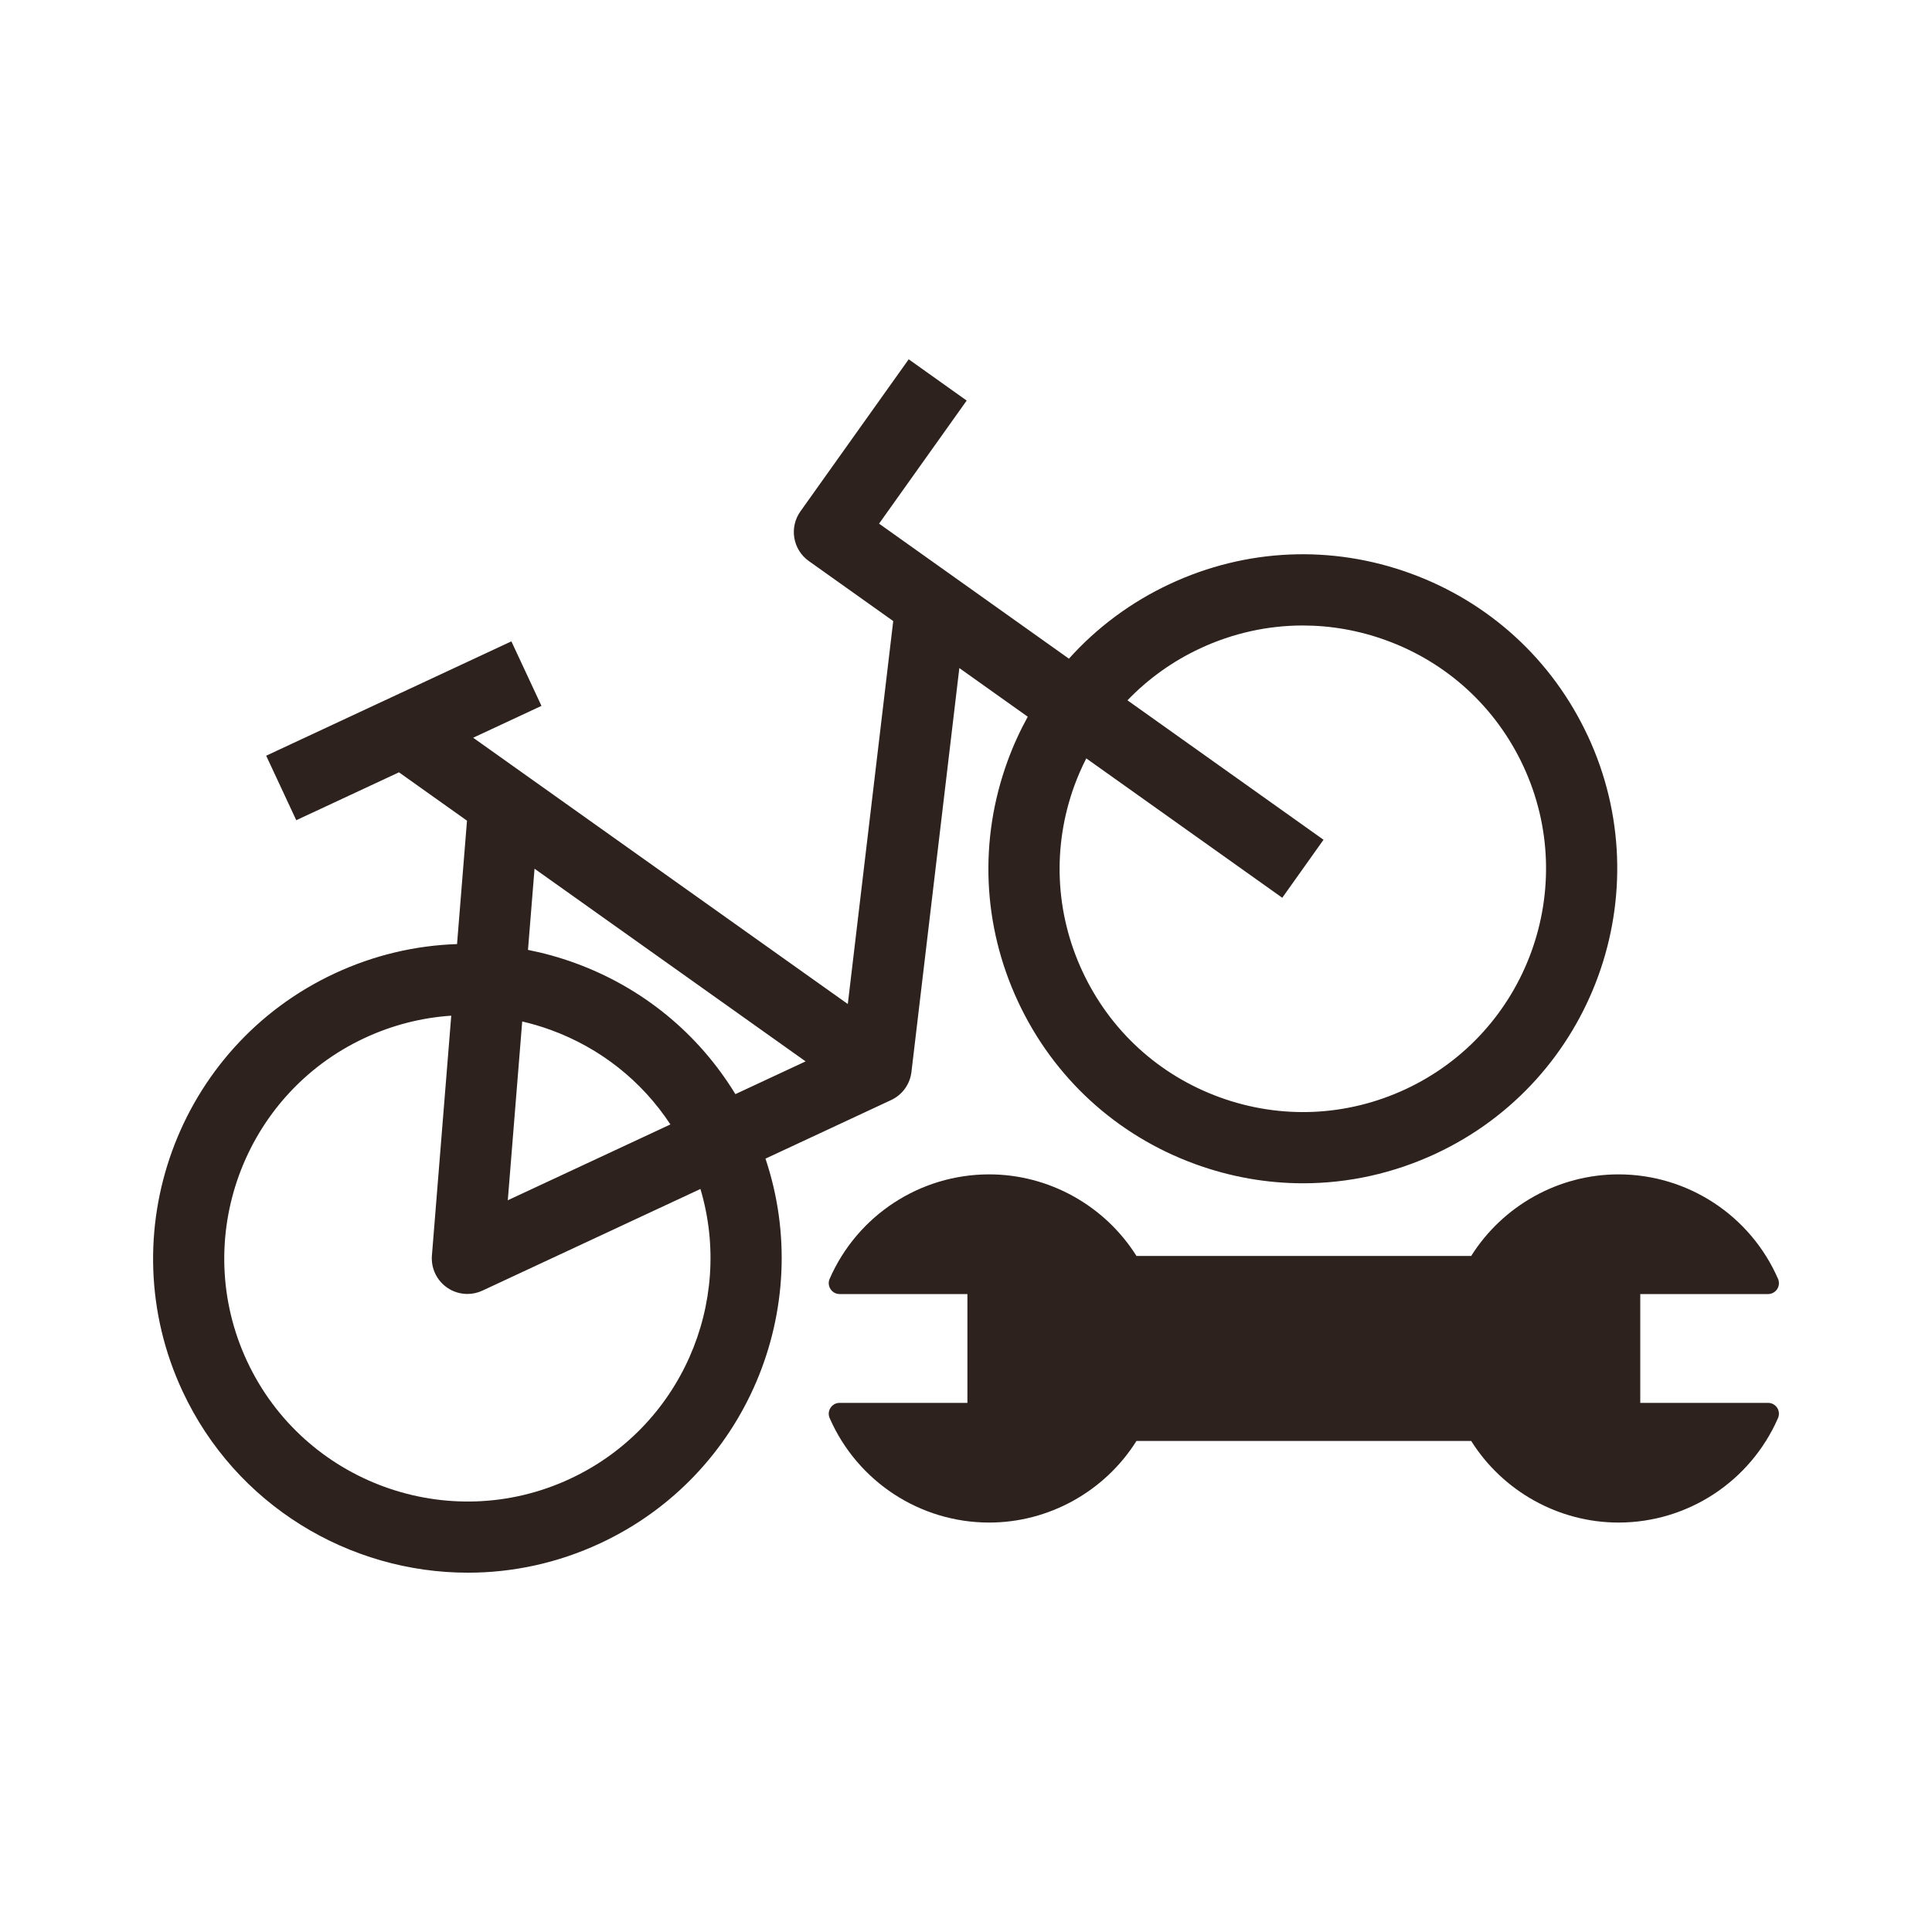
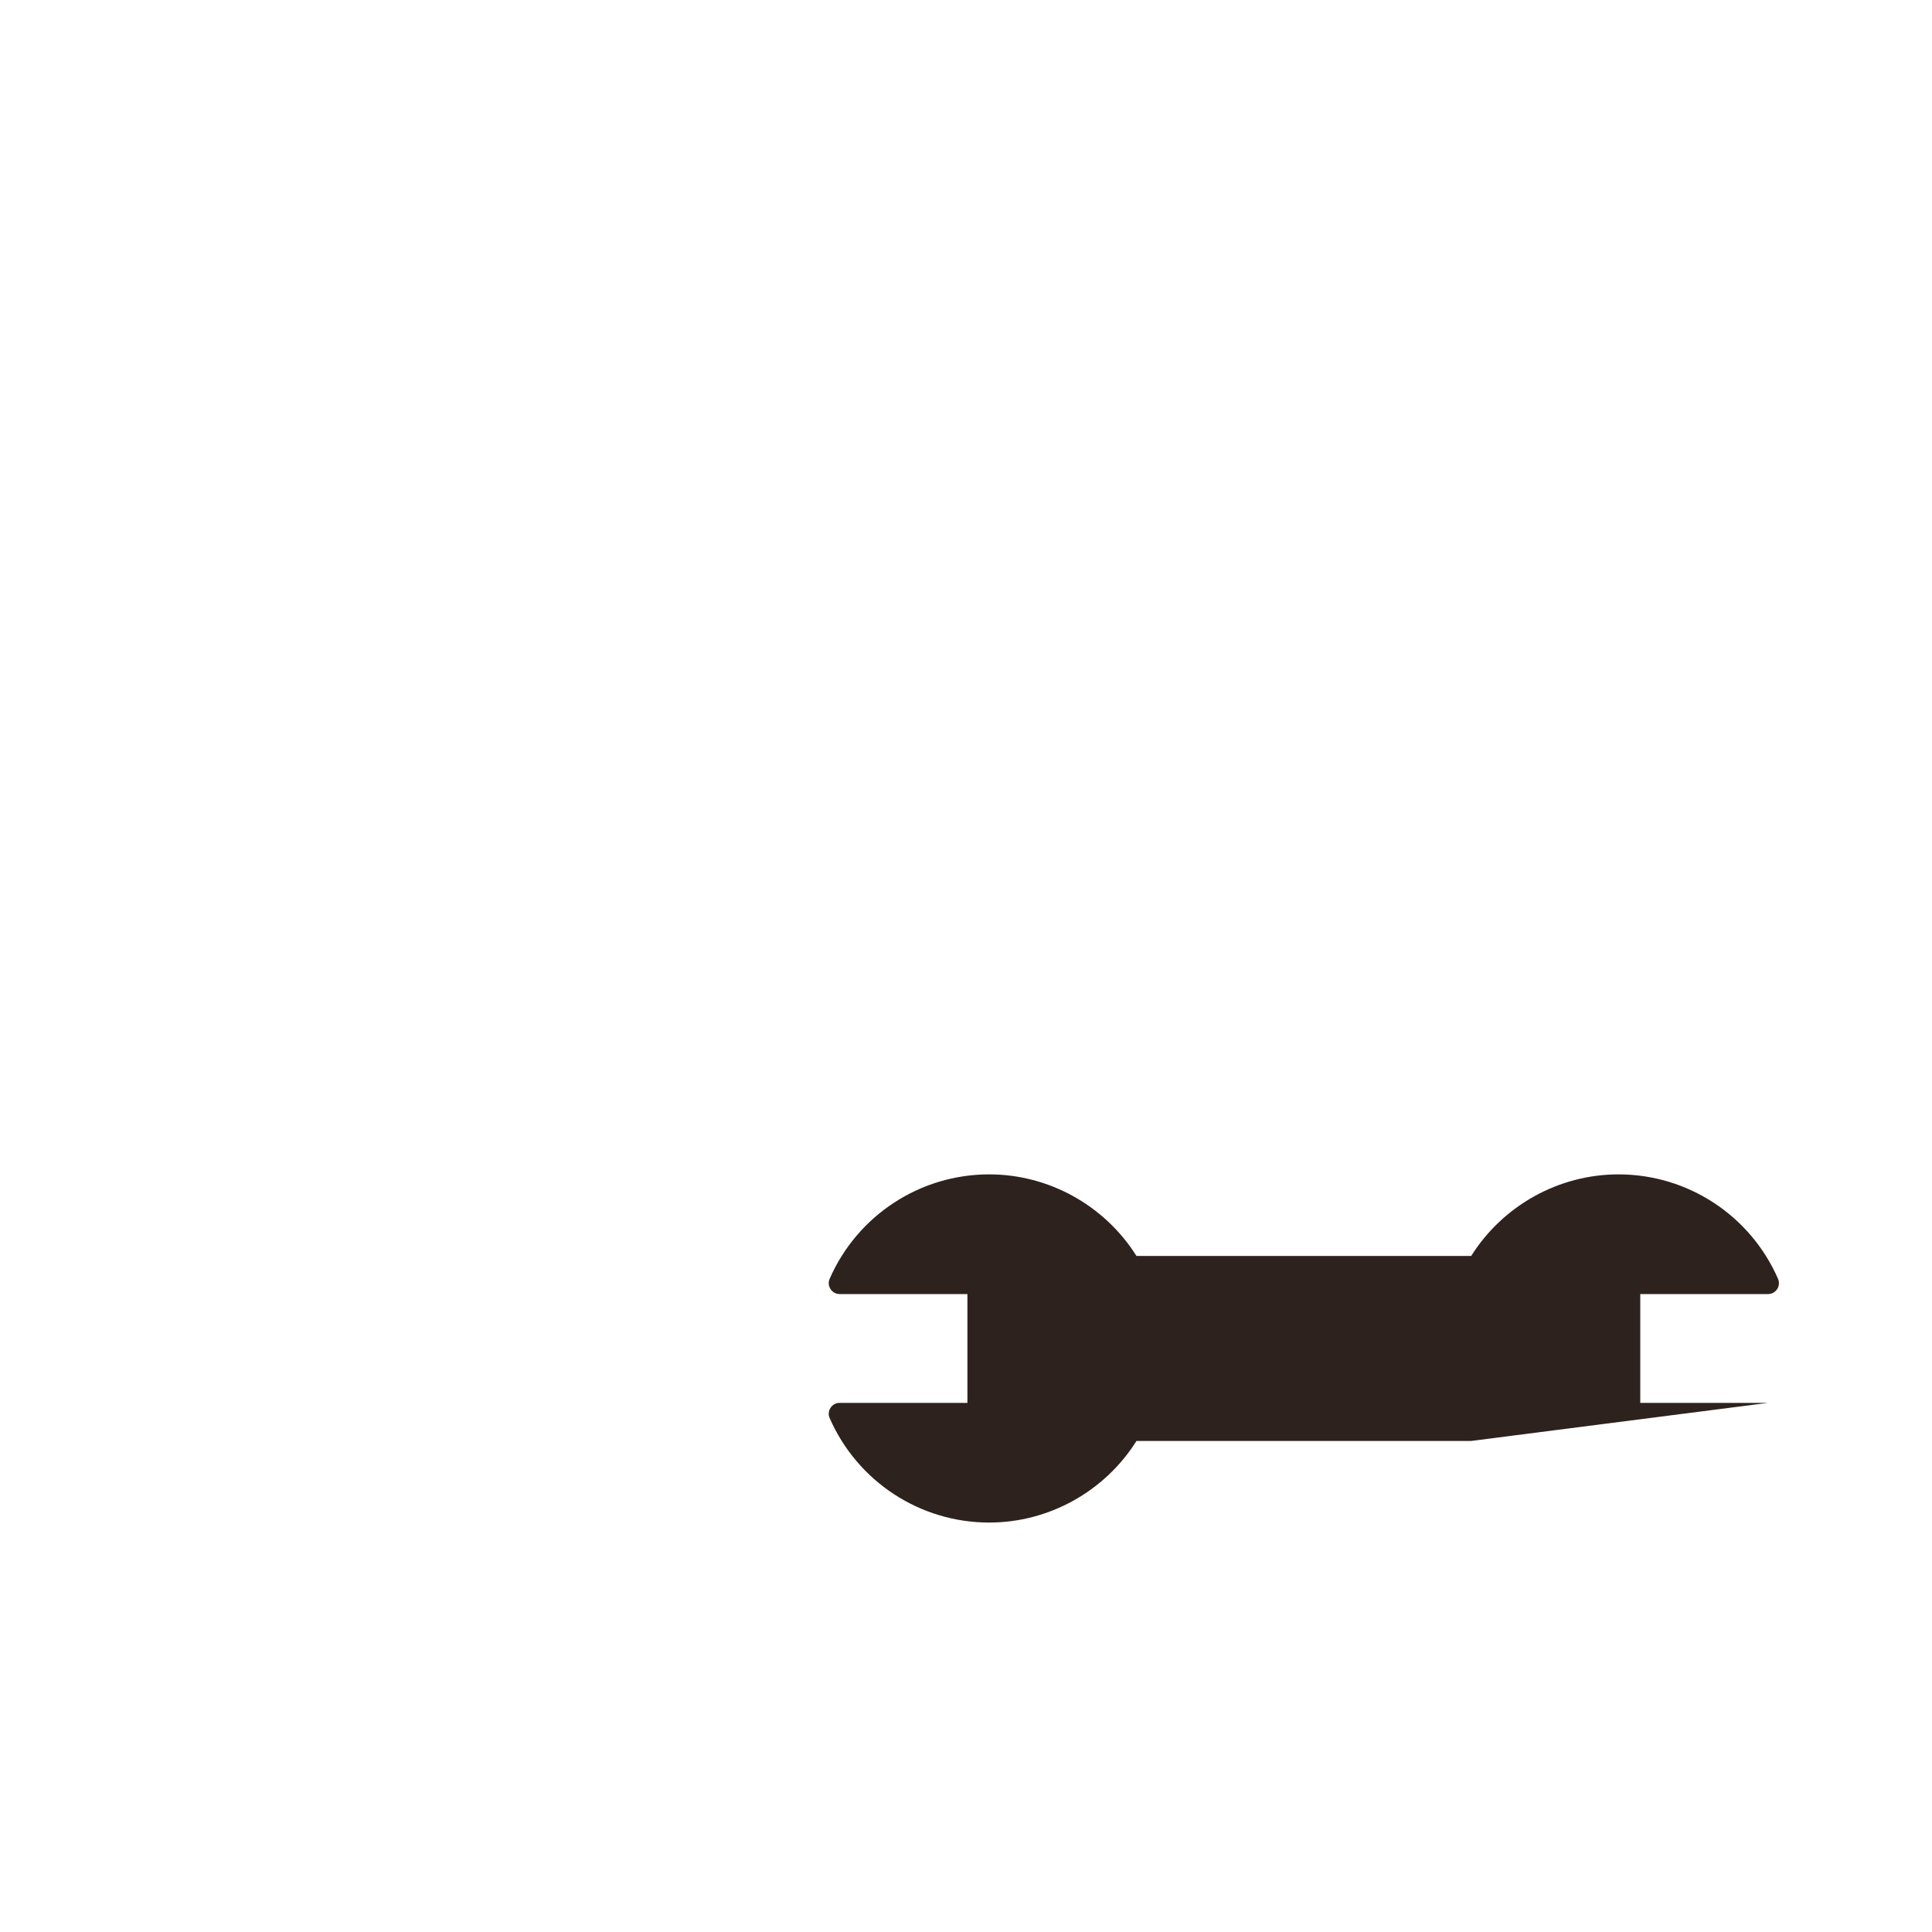
<svg xmlns="http://www.w3.org/2000/svg" id="uuid-3ed36964-7505-46e1-815b-d9e0560e2d3b" data-name="Layer 1" viewBox="0 0 5000 5000">
  <defs>
    <style>
      .uuid-4b86741e-fbf6-4eba-b5a2-b2aa122bbdfc {
        fill: #2d221e;
      }

      .uuid-4b86741e-fbf6-4eba-b5a2-b2aa122bbdfc, .uuid-5113abfd-8baf-42c0-853d-950a3ef1a090 {
        stroke-width: 0px;
      }

      .uuid-5113abfd-8baf-42c0-853d-950a3ef1a090 {
        fill: #fff;
      }
    </style>
  </defs>
  <rect class="uuid-5113abfd-8baf-42c0-853d-950a3ef1a090" width="5000" height="5000" />
  <g>
-     <path class="uuid-4b86741e-fbf6-4eba-b5a2-b2aa122bbdfc" d="m4109.21,1904.55c-91.84-196.95-254.87-346.33-459.07-420.65-204.2-74.32-425.1-64.67-622.05,27.19-101.03,47.11-189.43,113.05-261.72,193.56l-491.37-349.47,226.76-318.5-150.07-106.84-280.21,393.58c-14.18,19.9-19.86,44.63-15.8,68.73,4.06,24.09,17.53,45.6,37.45,59.76l218.52,155.41-117.55,991.11-969.58-689.18,176.77-82.43-77.86-166.96-634.58,295.91,77.86,166.96,265.8-123.95,176.05,125.14-25.75,319.36c-108.3,3.57-215.8,28.9-316.97,76.09-406.53,189.57-583.05,674.55-393.48,1081.08,137.89,295.69,432,469.71,738.57,469.69,114.95,0,231.66-24.47,342.53-76.17,378.32-176.4,557.27-608.6,427.57-995.39l325.2-151.65c28.91-13.48,48.78-40.95,52.54-72.63l123.97-1045.32,177.04,125.91c-20.18,36.7-37.77,75.14-52.37,115.24-74.32,204.19-64.67,425.09,27.17,622.04,91.85,196.98,254.88,346.39,459.07,420.7,90.79,33.05,184.86,49.49,278.69,49.49,117.2-.01,234-25.67,343.39-76.68,406.55-189.59,583.08-674.59,393.5-1081.15Zm-2024.29,842.31l-181.73,84.75c-95.63-156.72-240.26-275.72-415.3-339.42-39.95-14.55-80.56-25.76-121.48-33.89l16.94-210.11,701.57,498.67Zm-733.45-103.3c24.7,5.76,49.22,12.94,73.42,21.74,128.71,46.84,236.25,132.27,310.1,244.74l-420.83,196.24,37.31-462.72Zm124.1,1183.46c-314.46,146.66-689.6,10.06-836.27-304.43-146.64-314.47-10.1-689.6,304.37-836.26,71.72-33.44,147.53-52.64,224.17-57.77l-50.05,620.68c-2.64,32.69,12.31,64.33,39.24,83.04,15.69,10.92,34.09,16.48,52.58,16.48,13.24,0,26.52-2.85,38.92-8.64l564.18-263.08c87.73,293.96-51.02,616.53-337.15,749.96Zm2162.27-1008.28c-152.36,71.05-323.27,78.52-481.21,21.04-157.94-57.49-284.05-173.08-355.1-325.45-71.04-152.34-78.51-323.22-21.02-481.15,8.85-24.32,19.24-47.78,30.77-70.5l507.2,360.72,106.77-150.13-507.38-360.85c53.14-55.29,116.48-100.97,188.08-134.35,84.62-39.46,174.95-59.3,265.61-59.3,72.57,0,145.35,12.72,215.58,38.28,157.96,57.47,284.06,173.03,355.1,325.38,146.65,314.49,10.1,689.67-304.39,836.33Z" />
-     <path class="uuid-4b86741e-fbf6-4eba-b5a2-b2aa122bbdfc" d="m4575.76,3630.61h-330.76v-281.59s330.76,0,330.76,0c9.46,0,18.26-4.84,23.54-12.77,5.17-7.92,5.94-18.04,2.19-26.73-71.83-164.23-233.84-270.26-412.81-270.26-154.44,0-299.1,80.52-381.26,211.19h-866.2c-82.17-130.67-226.71-211.19-381.25-211.19-178.97,0-341,106.04-412.82,270.26-3.85,8.69-2.97,18.81,2.31,26.73,5.07,7.93,13.97,12.77,23.54,12.77h330.66v281.59h-330.66c-9.57,0-18.48,4.73-23.54,12.76-5.27,7.93-6.16,17.93-2.31,26.62,71.83,164.23,233.86,270.38,412.82,270.38,154.54,0,299.08-80.52,381.25-211.2h866.2c82.16,130.68,226.82,211.2,381.26,211.2,178.97,0,340.98-106.15,412.81-270.38,3.74-8.69,2.98-18.69-2.19-26.62-5.28-8.03-14.08-12.76-23.54-12.76Z" />
+     <path class="uuid-4b86741e-fbf6-4eba-b5a2-b2aa122bbdfc" d="m4575.76,3630.61h-330.76v-281.59s330.76,0,330.76,0c9.46,0,18.26-4.84,23.54-12.77,5.17-7.92,5.94-18.04,2.19-26.73-71.83-164.23-233.84-270.26-412.81-270.26-154.44,0-299.1,80.52-381.26,211.19h-866.2c-82.17-130.67-226.71-211.19-381.25-211.19-178.97,0-341,106.04-412.82,270.26-3.85,8.69-2.97,18.81,2.31,26.73,5.07,7.93,13.97,12.77,23.54,12.77h330.66v281.59h-330.66c-9.57,0-18.48,4.73-23.54,12.76-5.27,7.93-6.16,17.93-2.31,26.62,71.83,164.23,233.86,270.38,412.82,270.38,154.54,0,299.08-80.52,381.25-211.2h866.2Z" />
  </g>
</svg>